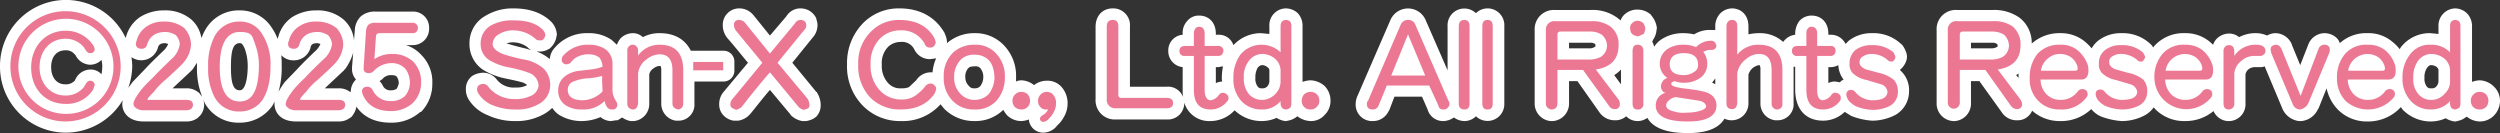
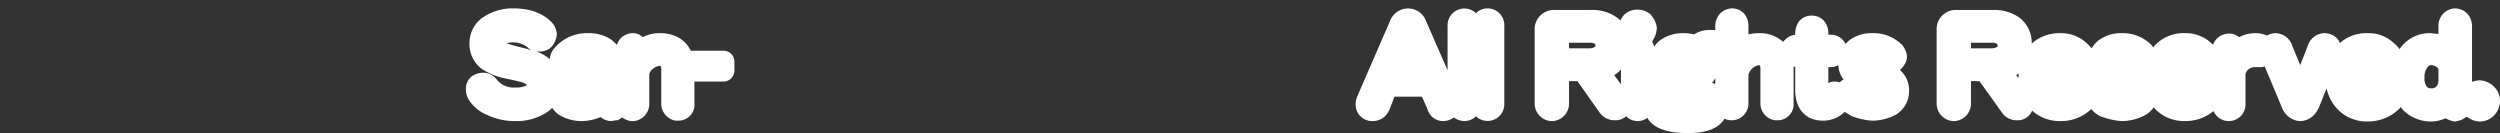
<svg xmlns="http://www.w3.org/2000/svg" width="625.7" height="33.3" viewBox="0 0 625.7 33.3">
  <rect x="0" y="0" width="625.7" height="33.3" fill="#333333" stroke="none" />
  <defs>
    <style>.cls-1{fill:#fff;}.cls-2{fill:#ec7793;}</style>
  </defs>
  <g id="レイヤー_2" data-name="レイヤー 2">
    <g id="レイヤー_1-2" data-name="レイヤー 1">
      <path class="cls-1" d="M620.6,20.1a5.8,5.8,0,0,0-1.9.4V6.6a4.6,4.6,0,0,0-1.2-3.2c-.1,0-.1-.1-.2-.2a4.5,4.5,0,0,0-2.7-1.1,4.3,4.3,0,0,0-4.3,4.5V8.5l-2-.2a9.1,9.1,0,0,0-7.4,3.5l-.3.5a11.4,11.4,0,0,0-1.9-1.9,9.2,9.2,0,0,0-6.1-2.1,9.9,9.9,0,0,0-7,2.5,3.1,3.1,0,0,0-1-1.5,4.5,4.5,0,0,0-2.8-1,4.4,4.4,0,0,0-4.1,2.9l-2,5.1-2.1-5.1a.4.4,0,0,0-.1-.3,4.5,4.5,0,0,0-3.9-2.6,4.3,4.3,0,0,0-2.2.6,6.7,6.7,0,0,0-2.7-.6,8.8,8.8,0,0,0-4.3,1,3.8,3.8,0,0,0-2.5-.9,4.4,4.4,0,0,0-3.1,1.3,3.8,3.8,0,0,0-.9,1.5l-.9-.8a9.4,9.4,0,0,0-6.1-2.1,9.8,9.8,0,0,0-7.8,3.3l-.2.3-.3-.5-.4-.4a10.1,10.1,0,0,0-7.3-2.7,9.2,9.2,0,0,0-5.8,1.9,7,7,0,0,0-1.6,1.9,13.7,13.7,0,0,0-1.7-1.7,9.4,9.4,0,0,0-6.1-2.1,10.4,10.4,0,0,0-7.2,2.6,7.9,7.9,0,0,0-3.1-6.5,10.9,10.9,0,0,0-6.7-1.9h-8.8a4.8,4.8,0,0,0-5.2,5.1V25.7a4.4,4.4,0,0,0,4.1,4.6h.5a4.4,4.4,0,0,0,4-4.6V20.3h2.1l5.6,7.8a4.4,4.4,0,0,0,3.8,2,3.9,3.9,0,0,0,3.8-2.4,10.3,10.3,0,0,0,7,2.6,10.9,10.9,0,0,0,7.8-3,6.8,6.8,0,0,0,2.3,1.8,18.1,18.1,0,0,0,5.3,1.2h.3a12.4,12.4,0,0,0,5.6-1.5,6.5,6.5,0,0,0,2.1-1.9c.2.1.3.3.4.4a10.1,10.1,0,0,0,7.4,3,11,11,0,0,0,7.2-2.5,4.2,4.2,0,0,0,3.5,2.5h.6a4.2,4.2,0,0,0,3.9-4.5V18.6a2.1,2.1,0,0,1,.7-1.2,2.5,2.5,0,0,1,1.6-.6h1.3a2.5,2.5,0,0,0,1.2-.2l4.4,10.5a5.2,5.2,0,0,0,4.2,3.2h.6a5.1,5.1,0,0,0,4.1-2.9l.2-.3,2-5a10.9,10.9,0,0,0,2.8,5.3,10.1,10.1,0,0,0,7.4,3,11.1,11.1,0,0,0,8.4-3.6l.4.6a9.8,9.8,0,0,0,7.1,3,9.1,9.1,0,0,0,3.7-.8,5.8,5.8,0,0,0,2.2.8h.3l.8-.2a4,4,0,0,0,1.5-.7l.5-.3a5.3,5.3,0,0,0,3.2,1.2,4.9,4.9,0,0,0,3.6-1.5,5.3,5.3,0,0,0,1.5-3.6,4.9,4.9,0,0,0-1.5-3.6A5.3,5.3,0,0,0,620.6,20.1ZM499.9,11.7a2.7,2.7,0,0,1-1.4.4h-5.2V10.7h5.3a1.9,1.9,0,0,1,1.2.3c.1,0,.1.2.2.5Zm5.3,7.8-.6-.7.6-.4v1.1Zm105.1.9a2.1,2.1,0,0,1-.5,1.2,1.4,1.4,0,0,1-1.3.5,1.2,1.2,0,0,1-1.1-.4,3.2,3.2,0,0,1-.6-2.2,4,4,0,0,1,.7-2.6c.4-.5.7-.6,1-.6a2.4,2.4,0,0,1,1.4.5c.4.4.4.6.4.8Z" />
      <path class="cls-1" d="M475.5,17.5h0a5,5,0,0,0,1.7-2.6,3.3,3.3,0,0,0,0-1.4,6.7,6.7,0,0,0-1-2.1c-.1-.2-.3-.3-.4-.4a10.1,10.1,0,0,0-7.3-2.7,9.2,9.2,0,0,0-5.8,1.9l-.8.8a4,4,0,0,0-3.7-2.3h-.6V8.4c0-2.7-1.7-4.5-4.2-4.5a4.1,4.1,0,0,0-3.1,1.4,5.4,5.4,0,0,0-1,3.1v.3a4.2,4.2,0,0,0-3,1.8,8.6,8.6,0,0,0-6.1-2.2,11.5,11.5,0,0,0-2.6.3v-2c0-3.1-2.1-4.5-4.1-4.5a4.3,4.3,0,0,0-2.9,1.2,4.6,4.6,0,0,0-1.3,3.3v.9h-1.2A7.3,7.3,0,0,0,424,8.6a12.4,12.4,0,0,0-2.7-.3,9.8,9.8,0,0,0-5.7,1.7,6.4,6.4,0,0,0-1.6,1.7,5,5,0,0,0-.5-1.3.8.8,0,0,0,.2-.4,5,5,0,0,0,.9-2.5,1.7,1.7,0,0,0,0-1A5.8,5.8,0,0,0,413.4,4l-.3-.4a5.1,5.1,0,0,0-3.2-1.2,4.7,4.7,0,0,0-3.4,1.3,3.8,3.8,0,0,0-.9,1.4l-.9-.7a10.4,10.4,0,0,0-6.6-1.9h-8.9a4.8,4.8,0,0,0-5.1,5.1V25.7a4.4,4.4,0,0,0,4,4.6h.6a4.4,4.4,0,0,0,4-4.6V20.3h2.1l5.5,7.8a4.6,4.6,0,0,0,3.9,2,4,4,0,0,0,2.8-1,4,4,0,0,0,2.8,1.2,4.1,4.1,0,0,0,2.5-.8c1.2,2.1,4,3.8,10,3.8h.3c5.4,0,7.9-1.7,9-3.6a4.2,4.2,0,0,0,6-3.7V18.7a3.4,3.4,0,0,1,1.1-1.7,3.8,3.8,0,0,1,1.5-.7h.2a2.2,2.2,0,0,1,.2,1.2v8.3a4.2,4.2,0,0,0,3.7,4.3h.8a4,4,0,0,0,3.8-4.3V16.7h.4v5.7c0,4.9,2.6,7.8,7,7.8a7.8,7.8,0,0,0,5.4-2.2l1.6,1a17.3,17.3,0,0,0,5.2,1.2h.4a12.8,12.8,0,0,0,5.6-1.5,6.8,6.8,0,0,0,3.3-5.9A6.6,6.6,0,0,0,476,18Zm-76.3-5.8a2.4,2.4,0,0,1-1.3.4h-5.2V10.7H398a1.9,1.9,0,0,1,1.2.3c.1,0,.1.2.1.5S399.3,11.7,399.2,11.7Zm6.5,9.4L404,18.8a7.9,7.9,0,0,0,1.7-1.4Zm23.6,0-.3-.2-.5-.2a10.5,10.5,0,0,0,.8-1.1Zm31.2-.5-1.2-.2a3.3,3.3,0,0,0-1.7.4v-4h.6a4.1,4.1,0,0,0,1.9-.5,6.3,6.3,0,0,0,1.3,3.6h.1A2.1,2.1,0,0,0,460.5,20.6Z" />
      <path class="cls-1" d="M372.3,2.1a4.1,4.1,0,0,0-2.9,1.2,4.2,4.2,0,0,0-7.1,3.3v11L356.8,5A4.8,4.8,0,0,0,348,5l-8.2,18.9a5,5,0,0,0-.5,2.1,4.1,4.1,0,0,0,4.3,4.3,4.3,4.3,0,0,0,3.9-2.4l.2-.3,1.3-3.4h6.9l1.4,3.2a4,4,0,0,0,3.9,2.9h.4l.9-.2a6.1,6.1,0,0,0,1.4-.7,4.5,4.5,0,0,0,2.6.9,4.1,4.1,0,0,0,2.9-1.2,4.2,4.2,0,0,0,7.1-3.2V6.6A4.2,4.2,0,0,0,372.3,2.1Zm-19.9,14h0Z" />
-       <path class="cls-1" d="M328,20.1a6.5,6.5,0,0,0-2,.4V6.6a4.6,4.6,0,0,0-1.1-3.2l-.2-.2a4.5,4.5,0,0,0-2.8-1.1,4.2,4.2,0,0,0-4.2,4.5V8.5l-2.1-.2a9.4,9.4,0,0,0-6.9,3,3.8,3.8,0,0,0-3.8-2.6h-.6V8.4c0-2.7-1.7-4.5-4.2-4.5a3.7,3.7,0,0,0-3,1.4A4.3,4.3,0,0,0,296,8.4v.3a3.9,3.9,0,0,0-3.6,4,4,4,0,0,0,3.6,4.1v5.7a9.7,9.7,0,0,0,.1,1.8,4,4,0,0,0-4.1-2.6h-9.2V6.7a4.2,4.2,0,0,0-4.3-4.6c-2.6,0-4.3,1.9-4.3,4.6V24.8a4.8,4.8,0,0,0,5.1,5.1H292a4.1,4.1,0,0,0,4.4-4.1.9.9,0,0,0-.1-.5,6.5,6.5,0,0,0,6.7,5,8.3,8.3,0,0,0,6-2.7,9.7,9.7,0,0,0,6.8,2.7,9.1,9.1,0,0,0,3.7-.8,5.3,5.3,0,0,0,2.2.8h.2l.9-.2a4.8,4.8,0,0,0,1.5-.7l.4-.3a5.8,5.8,0,0,0,3.3,1.2,4.5,4.5,0,0,0,3.5-1.5,4.9,4.9,0,0,0,1.5-3.6,5.2,5.2,0,0,0-1.4-3.6A5.5,5.5,0,0,0,328,20.1Zm-22.1.3a4.2,4.2,0,0,0-1.6.4v-4h.6l1.2-.2a13.6,13.6,0,0,0-.3,2.9A2.8,2.8,0,0,0,305.9,20.4Zm11.8,0a2.1,2.1,0,0,1-.5,1.2,1.6,1.6,0,0,1-1.4.5,1.1,1.1,0,0,1-1-.4,3.2,3.2,0,0,1-.6-2.2,4.8,4.8,0,0,1,.6-2.6c.5-.5.8-.6,1.1-.6a2.1,2.1,0,0,1,1.3.5c.5.4.5.6.5.8Z" />
-       <path class="cls-1" d="M262,20.2a5.2,5.2,0,0,0-3.2,1.1,5.3,5.3,0,0,0-3.2-1.2,3.1,3.1,0,0,0-1.3.3V19.3a10.9,10.9,0,0,0-2.8-7.7,9.8,9.8,0,0,0-7.6-3.3,10.4,10.4,0,0,0-6.9,2.5v-.5a5.9,5.9,0,0,0-.6-2,.8.8,0,0,0-.2-.4c-1.6-2.6-4.8-5.8-11.1-5.8a12.5,12.5,0,0,0-9,3.6A14.2,14.2,0,0,0,212,16.1a14,14,0,0,0,3.8,10.2,13,13,0,0,0,9.6,4,12.7,12.7,0,0,0,10-4.2l.9,1.1a10.5,10.5,0,0,0,7.6,3.1,10,10,0,0,0,7.2-2.8,10.1,10.1,0,0,0,.9,1.3,5.1,5.1,0,0,0,3.6,1.5,5.8,5.8,0,0,0,1.9-.4,3.6,3.6,0,0,0,3.7,3.3,4.4,4.4,0,0,0,3.4-1.8,7.4,7.4,0,0,0,1.6-2,6.7,6.7,0,0,0,1-3.5,6.1,6.1,0,0,0-1.1-3.6A4.7,4.7,0,0,0,262,20.2Zm-28.6-2.1h-.5a4.4,4.4,0,0,0-3.6,2l-1.8,1.7a4.2,4.2,0,0,1-1.8.3h-.1a4,4,0,0,1-3.4-1.4,6.3,6.3,0,0,1-1.5-4.5,5.8,5.8,0,0,1,1.6-4.5,4.5,4.5,0,0,1,3.1-1.2,3.4,3.4,0,0,1,3.4,1.8,4.3,4.3,0,0,0,4,2.5l1.5-.2A10.6,10.6,0,0,0,233.4,18.1Zm12,3.4a1.8,1.8,0,0,1-1.5.6,1.5,1.5,0,0,1-1.4-.6,2.9,2.9,0,0,1-.9-2.1,3.1,3.1,0,0,1,.8-2.4.2.2,0,0,0,.2-.2,4.9,4.9,0,0,1,1.4-.2,1.6,1.6,0,0,1,1.3.4,3.4,3.4,0,0,1,.8,2.4A4,4,0,0,1,245.4,21.5Z" />
-       <path class="cls-1" d="M204.5,23.2a.2.2,0,0,0-.2-.2l-6-7.3,5.1-6.3a4.6,4.6,0,0,0,1.2-3,3.4,3.4,0,0,0-.2-1.3c0-.2-.1-.3-.1-.5a4.3,4.3,0,0,0-3.9-2.5,4.1,4.1,0,0,0-3.6,2l-4.1,4.8-4.2-5.2-.2-.2a4.5,4.5,0,0,0-3.2-1.4,4.1,4.1,0,0,0-4.2,4.3,5.1,5.1,0,0,0,1.2,3.2c2.2,2.5,3.8,4.6,5.1,6.1L181.1,23a4.7,4.7,0,0,0-1.1,3.1,3.9,3.9,0,0,0,1.3,3,4.5,4.5,0,0,0,2.3,1.1h1.2a5.2,5.2,0,0,0,2.4-1.1l.6-.6c1.8-2.2,3.4-4.3,4.9-6l5.1,6.1a.3.3,0,0,1,.1.2,5.4,5.4,0,0,0,2.9,1.5h1a6.4,6.4,0,0,0,1.8-.6l.7-.5a4.1,4.1,0,0,0,1.1-2.9v-.3A6.2,6.2,0,0,0,204.5,23.2Z" />
      <path class="cls-1" d="M122,28.8a15.8,15.8,0,0,0,6.9,1.5,13.9,13.9,0,0,0,7.5-1.9,8.6,8.6,0,0,0,1.8-1.4,7.5,7.5,0,0,0,1.5,1.6,10.7,10.7,0,0,0,5.8,1.7h.1a12,12,0,0,0,4.7-1,4.2,4.2,0,0,0,2.6,1l1.3-.2h.4l1.1-.7a5.6,5.6,0,0,0,2.1.9h.9a4.3,4.3,0,0,0,3.8-4.3V18.6a2.3,2.3,0,0,1,1.1-1.5,2.6,2.6,0,0,1,1.5-.6h.2a2,2,0,0,1,.2,1.1v8.3a4.3,4.3,0,0,0,3.6,4.3h.9a4,4,0,0,0,3.8-4.3V20.4H181a2.7,2.7,0,0,0,2.8-2.8V15.5a2.7,2.7,0,0,0-2.8-2.8h-8.1c-1.4-2.8-4-4.4-7.8-4.4a8.7,8.7,0,0,0-4.2,1,3.6,3.6,0,0,0-2.5-1,4.5,4.5,0,0,0-3,1.2,5.5,5.5,0,0,0-1,1.7L153.1,10a9.9,9.9,0,0,0-5.8-1.7,10.6,10.6,0,0,0-8.5,3.7,4.6,4.6,0,0,0-1.2,2.8,10.6,10.6,0,0,0-3.3-1.9h.7a4.7,4.7,0,0,0,1.7-.3l.8-.4A4.9,4.9,0,0,0,139.3,9a1.4,1.4,0,0,0,0-.9,4.8,4.8,0,0,0-1.5-2.8c-2.2-2.1-5.3-3.2-9.3-3.2a13.1,13.1,0,0,0-6.9,1.8,7.8,7.8,0,0,0-4.1,7,7.7,7.7,0,0,0,3.3,6.5,16.9,16.9,0,0,0,5.5,2.2c3.9.8,4.8,1.1,4.9,1.2s.6.3.7.5l-.4.2a5.5,5.5,0,0,1-2.4.4H129a5.4,5.4,0,0,1-4.6-1.9,4.3,4.3,0,0,0-3.4-1.8,5.4,5.4,0,0,0-2.8.8,4,4,0,0,0-1.6,3.4,4.7,4.7,0,0,0,.7,2.5A9.8,9.8,0,0,0,122,28.8Zm9.8-16.6c-3.4-.8-4.5-1.2-4.9-1.3h-.2a4.3,4.3,0,0,1,1.7-.3,6,6,0,0,1,3.6,1.2,3.9,3.9,0,0,0,1,.8Z" />
-       <path class="cls-1" d="M16.5,33.2a16.6,16.6,0,0,0,14.2-8.1c0,.3-.1.6-.1.9,0,2,1.4,4.4,5.4,4.4H46.7a4.5,4.5,0,0,0,2.8-.9l.7-.7a4.3,4.3,0,0,0,.9-2.5,6.8,6.8,0,0,0-.2-1.4l.3.8a9.6,9.6,0,0,0,8.8,5,9.9,9.9,0,0,0,8-4l.2-.3.6-1.1a1.7,1.7,0,0,0-.1.7c0,2,1.4,4.4,5.4,4.4H84.8a4.5,4.5,0,0,0,2.8-.9,1.6,1.6,0,0,0,.7-.7,4.8,4.8,0,0,0,.9-2.1c1.4,2,3.9,4,8.6,4a10.7,10.7,0,0,0,7.4-2.7h.2a10,10,0,0,0,2.8-7.1,9.5,9.5,0,0,0-2.9-7.3,8.5,8.5,0,0,0-3.7-2.3h1.6a4.1,4.1,0,0,0,4.2-4V6.8a4,4,0,0,0-4.2-3.9H94a5.4,5.4,0,0,0-3.7,1.2,5.2,5.2,0,0,0-1.5,3.5l-.2,2.5A7.9,7.9,0,0,0,86,4.9a10,10,0,0,0-6.8-2.3,11.2,11.2,0,0,0-6.1,1.7,8.7,8.7,0,0,0-3.5,5.1.6.6,0,0,0-.1.4A13.2,13.2,0,0,0,68,6.9a9.4,9.4,0,0,0-8-4.3,9.6,9.6,0,0,0-8.8,5.2c-.3.5-.5,1.1-.8,1.7a7.8,7.8,0,0,0-2.5-4.6,10,10,0,0,0-6.8-2.3A11.2,11.2,0,0,0,35,4.3a8.7,8.7,0,0,0-3.5,5.1h-.1A16.5,16.5,0,0,0,0,16.6,16.5,16.5,0,0,0,16.5,33.2ZM95.7,19.8a2.7,2.7,0,0,1,2.2-1c1.1,0,1.3.3,1.4.4a2.8,2.8,0,0,1,.5,1.7,5,5,0,0,1-.5,1.3,2.4,2.4,0,0,1-1.5.4,2,2,0,0,1-2-1.2,4.4,4.4,0,0,0-.8-1.1ZM81.5,21.9l4.6-4.3a.2.2,0,0,1,.2-.2,13.8,13.8,0,0,0,2.1-4.2l-.3,3.7v.3a3.9,3.9,0,0,0,1,2.7A4.2,4.2,0,0,0,87.8,23h-.2a4.5,4.5,0,0,0-2.8-.9H81.3ZM70.4,13.8a4.1,4.1,0,0,0,3.1,1.3A4.3,4.3,0,0,0,77.7,12c.1-.7.4-1.2,1.8-1.2l.7.2h0a5,5,0,0,1-1.3,1.8c-2.1,2-3.6,3.5-4.6,4.6l-3,3.1A19.9,19.9,0,0,0,69.7,23a21.8,21.8,0,0,0,.8-6.5A24.4,24.4,0,0,0,70.4,13.8ZM60,10.8c.3,0,.7,0,1.3,1.5a12.9,12.9,0,0,1,.7,4.3c0,1.8-.3,6-2,6s-2.2-2-2.2-5.8S58.2,10.8,60,10.8ZM43.4,21.9,48,17.6a.2.2,0,0,1,.2-.2l1.1-1.7v1.1a18.8,18.8,0,0,0,1.3,7.4l-.5-.6a1.7,1.7,0,0,0-.6-.6,4.5,4.5,0,0,0-2.8-.9H43.2ZM32.9,14.3A4.3,4.3,0,0,0,39.5,12c.2-.7.5-1.2,1.9-1.2l.7.2h0a5,5,0,0,1-1.3,1.8c-2.1,2-3.6,3.5-4.6,4.6l-3,3.1-1.1,1.5a16.8,16.8,0,0,0,1-5.5A17.9,17.9,0,0,0,32.9,14.3ZM16.3,12.6a2.7,2.7,0,0,1,2.3.9l.3.3a4.2,4.2,0,0,0,3.7,2.4A4,4,0,0,0,25.4,15a7.8,7.8,0,0,1,.2,1.6,13.6,13.6,0,0,1-.2,2,3.6,3.6,0,0,0-2.8-1.2,4.2,4.2,0,0,0-3.7,2.4c-.1.1-.1.3-.2.4a3,3,0,0,1-2.4.9c-2.1,0-3.5-1.7-3.5-4.3S14.2,12.6,16.3,12.6Z" />
-       <path class="cls-2" d="M46.7,25H36.9c0-.4.6-1,1.6-2a16.7,16.7,0,0,1,3-3.1c2.3-2.1,3.8-3.5,4.4-4.2a7.5,7.5,0,0,0,1.9-4.4A6.2,6.2,0,0,0,46.1,7a7.9,7.9,0,0,0-5-1.6,7.3,7.3,0,0,0-4.5,1.3,5.9,5.9,0,0,0-2.4,3.5,2.5,2.5,0,0,0-.2.7c0,.9.5,1.3,1.4,1.3a1.3,1.3,0,0,0,1.4-1C37.4,9.1,39,8,41.4,8a5,5,0,0,1,2.6.8A3.7,3.7,0,0,1,45,11a6.1,6.1,0,0,1-2.2,3.9c-2.1,2-3.6,3.5-4.6,4.6a33.8,33.8,0,0,0-2.8,2.9c-1.3,1.7-2,2.9-2,3.6s.9,1.6,2.6,1.6H46.7a2.1,2.1,0,0,0,1.2-.4,1.4,1.4,0,0,0,.4-.9,1.3,1.3,0,0,0-.4-1A2.1,2.1,0,0,0,46.7,25ZM60,5.4a6.9,6.9,0,0,0-6.3,3.7,15.7,15.7,0,0,0-1.6,7.7,15.2,15.2,0,0,0,1.6,7.5A6.8,6.8,0,0,0,60,27.9,6.8,6.8,0,0,0,65.7,25c1.4-2.2,2-5,2-8.5a13.8,13.8,0,0,0-2.1-8A6.3,6.3,0,0,0,60,5.4Zm0,20c-3.3,0-5-2.9-5-8.6S56.7,8,60,8s3.1,1.1,3.9,3.2a15.1,15.1,0,0,1,.9,5.5C64.7,22.5,63.2,25.4,60,25.4ZM84.8,25H75.1c0-.4.5-1,1.5-2a16.7,16.7,0,0,1,3-3.1c2.3-2.1,3.8-3.5,4.4-4.2a7.5,7.5,0,0,0,1.9-4.4A6.2,6.2,0,0,0,84.2,7a7.9,7.9,0,0,0-5-1.6,7.3,7.3,0,0,0-4.5,1.3,5.9,5.9,0,0,0-2.4,3.5,2.5,2.5,0,0,0-.2.7c0,.9.5,1.3,1.4,1.3a1.3,1.3,0,0,0,1.4-1C75.5,9.1,77.1,8,79.5,8a5,5,0,0,1,2.6.8,3.7,3.7,0,0,1,1,2.2,6.1,6.1,0,0,1-2.2,3.9c-2.1,2-3.6,3.5-4.6,4.6a33.8,33.8,0,0,0-2.8,2.9c-1.3,1.7-2,2.9-2,3.6s.9,1.6,2.6,1.6H84.8a2.1,2.1,0,0,0,1.2-.4,1.4,1.4,0,0,0,.4-.9,1.3,1.3,0,0,0-.4-1A2.1,2.1,0,0,0,84.8,25ZM98.1,13.5a7.8,7.8,0,0,0-4.4,1.3l.4-5.7a.8.8,0,0,1,.9-.8h8.2c.9,0,1.3-.4,1.4-1.3a1.3,1.3,0,0,0-1.4-1.3H94a2.6,2.6,0,0,0-1.8.5,2.7,2.7,0,0,0-.6,1.6L91,17.1h0c0,.8.4,1.2,1.4,1.2a1.7,1.7,0,0,0,1.2-.6,6.1,6.1,0,0,1,4.3-1.9,4.5,4.5,0,0,1,3.7,1.6,6.2,6.2,0,0,1,1,3.4,5.4,5.4,0,0,1-1.3,3.3,5.1,5.1,0,0,1-3.5,1.2,4.8,4.8,0,0,1-4.5-2.7,1.5,1.5,0,0,0-1.3-.9c-.9,0-1.4.4-1.4,1.2a3.9,3.9,0,0,0,.5,1.4c1.2,2.3,3.5,3.5,6.7,3.5a8.1,8.1,0,0,0,5.5-2,7.1,7.1,0,0,0,2.1-5.1,7.2,7.2,0,0,0-2-5.3A7.6,7.6,0,0,0,98.1,13.5ZM16.5,2.8A13.8,13.8,0,1,0,30.2,16.6,13.8,13.8,0,0,0,16.5,2.8Zm0,25.7A11.9,11.9,0,1,1,28.4,16.6,11.8,11.8,0,0,1,16.5,28.5ZM16.3,9.7a5.9,5.9,0,0,1,4.5,1.9c.7.8.8,1.7,1.8,1.7a1,1,0,0,0,1.1-1,2.6,2.6,0,0,0-.4-1,8.1,8.1,0,0,0-6.9-3.6c-4.9,0-8.6,3.8-8.6,9.2S11.4,26,16.4,26a7.8,7.8,0,0,0,6.8-3.4,6.9,6.9,0,0,0,.5-1.3,1.1,1.1,0,0,0-1.1-1.1c-.9,0-1.1.9-1.7,1.7a5.7,5.7,0,0,1-4.6,2c-3.6,0-6.4-2.9-6.4-7.1S12.7,9.7,16.3,9.7Zm114.9,5.2a45.5,45.5,0,0,1-5.4-1.4c-1.6-.7-2.5-1.5-2.5-2.5A2.9,2.9,0,0,1,125,8.5a6.4,6.4,0,0,1,3.4-.9A8.5,8.5,0,0,1,134,9.7a1.2,1.2,0,0,0,1,.4h.7a2,2,0,0,0,.8-1.4,2.4,2.4,0,0,0-.7-1.3c-1.6-1.6-4-2.3-7.3-2.3A10.9,10.9,0,0,0,123,6.3a5.1,5.1,0,0,0-2.7,4.6,4.7,4.7,0,0,0,2.1,4.1,14.6,14.6,0,0,0,4.6,1.8,30.4,30.4,0,0,1,5.3,1.4,3.6,3.6,0,0,1,2.5,3.2,3.2,3.2,0,0,1-2.2,2.7,8.2,8.2,0,0,1-3.7.7,8.3,8.3,0,0,1-6.7-3.1A1.5,1.5,0,0,0,121,21a2,2,0,0,0-1.1.3,1.3,1.3,0,0,0-.5,1.1,1.9,1.9,0,0,0,.4,1.1,7.6,7.6,0,0,0,3.4,2.8,14.8,14.8,0,0,0,5.7,1.1,10.7,10.7,0,0,0,6-1.4,5.3,5.3,0,0,0,2.8-4.6,5.7,5.7,0,0,0-1.6-4.2A10.2,10.2,0,0,0,131.2,14.9Zm22.2,8.7a9.9,9.9,0,0,1-.1-2.1V16.1a4.5,4.5,0,0,0-1.8-3.8,7.3,7.3,0,0,0-4.1-1.1,8,8,0,0,0-6.4,2.7,1.4,1.4,0,0,0-.4,1c0,.3,0,.6.2.7a1.1,1.1,0,0,0,.9.5,1.7,1.7,0,0,0,1.2-.5,4.6,4.6,0,0,1,2.1-1.6,6.2,6.2,0,0,1,2.6-.4,4.1,4.1,0,0,1,2.4.8,4,4,0,0,1,.8,2.3,13.3,13.3,0,0,1-3,.7l-3.5.4c-3,.7-4.6,2.4-4.6,4.9a4.3,4.3,0,0,0,1.8,3.6,7.1,7.1,0,0,0,4.1,1.1,7.5,7.5,0,0,0,5.7-2.1,4.9,4.9,0,0,0,.7,1.6,1.4,1.4,0,0,0,1,.5h.6a1.2,1.2,0,0,0,.9-1.2,1.4,1.4,0,0,0-.2-.7A7.5,7.5,0,0,1,153.4,23.6Zm-7.5,1.5c-2.5,0-3.8-.9-3.8-2.6a2.2,2.2,0,0,1,1.7-2.2,10.4,10.4,0,0,1,3.4-.7,17.8,17.8,0,0,0,3.5-.6v.9c0,1.1.1,2.1.1,3A7.3,7.3,0,0,1,145.9,25.1Zm19.2-13.9a6.5,6.5,0,0,0-5.4,2.7V12.8a1.6,1.6,0,0,0-.4-1.2,1.3,1.3,0,0,0-1.8-.1,1.5,1.5,0,0,0-.5,1.3v13a1.5,1.5,0,0,0,.4,1.2,1.8,1.8,0,0,0,1,.4c.8,0,1.2-.6,1.3-1.6V18.4a5,5,0,0,1,2.2-3.6,5.3,5.3,0,0,1,3.2-1.2c2.2,0,3.2,1.4,3.2,4v8.3c0,.8.5,1.3,1.4,1.5a1.4,1.4,0,0,0,1.3-1.5V17.6C171,13.3,169,11.2,165.1,11.2Zm8.4,6.4H181V15.5h-7.5Zm21.1-1.9,6.6-8.1a1.7,1.7,0,0,0,.6-1.2,1.8,1.8,0,0,0-.1-.6,1.3,1.3,0,0,0-1.3-.8,1.5,1.5,0,0,0-1.4.8l-6.3,7.6-6.4-7.9a2.1,2.1,0,0,0-1.2-.5,1.2,1.2,0,0,0-1.4,1.4,2.4,2.4,0,0,0,.6,1.4l6.5,7.9-7.5,9.1a1.9,1.9,0,0,0-.5,1.3,1,1,0,0,0,.4.9l1,.5a3.7,3.7,0,0,0,1.4-.7c2.7-3.5,5.1-6.4,7.1-8.7l7.2,8.7a2.8,2.8,0,0,0,1.3.7l1.1-.4a1.2,1.2,0,0,0,.3-.9,3.9,3.9,0,0,0-.4-1.4Zm38.3,5.2a1.7,1.7,0,0,0-1.4.8A12.1,12.1,0,0,1,229,24a5.9,5.9,0,0,1-3.4.9,7.2,7.2,0,0,1-5.5-2.4,8.9,8.9,0,0,1-2.2-6.4,8.6,8.6,0,0,1,2.5-6.6,7.1,7.1,0,0,1,5-1.9,6.5,6.5,0,0,1,6,3.3,1.3,1.3,0,0,0,1.4,1,1.2,1.2,0,0,0,.9-.3,1.9,1.9,0,0,0,.5-.9,5,5,0,0,0-.4-1.3c-1.8-3-4.7-4.4-8.7-4.4a9.6,9.6,0,0,0-7,2.8,10.8,10.8,0,0,0-3.3,8.3,11.4,11.4,0,0,0,3,8.3,10.4,10.4,0,0,0,7.6,3c3.7,0,6.5-1.2,8.4-3.8a4.3,4.3,0,0,0,.5-1.3,1,1,0,0,0-.4-.9A1.2,1.2,0,0,0,232.9,20.9Zm11-9.7a7.7,7.7,0,0,0-5.3,1.9,8.1,8.1,0,0,0-2.4,6.2,8,8,0,0,0,2.2,5.9,7.2,7.2,0,0,0,5.5,2.2,7,7,0,0,0,5.6-2.3,8.7,8.7,0,0,0,2-5.8,8.1,8.1,0,0,0-2.1-5.8A6.8,6.8,0,0,0,243.9,11.2Zm3.6,12.3a4.9,4.9,0,0,1-3.6,1.5,4.7,4.7,0,0,1-3.5-1.5,5.7,5.7,0,0,1-1.6-4.1,6.1,6.1,0,0,1,1.7-4.5,4.6,4.6,0,0,1,3.5-1.2,4.8,4.8,0,0,1,3.3,1.2c1,.9,1.5,2.4,1.6,4.5A7,7,0,0,1,247.5,23.5Zm8.1-.5a2,2,0,0,0-1.5.6,2.1,2.1,0,0,0-.7,1.6,2.3,2.3,0,0,0,.6,1.6,2.5,2.5,0,0,0,1.6.6,2.1,2.1,0,0,0,2.2-2.2,2.5,2.5,0,0,0-.6-1.6A2.3,2.3,0,0,0,255.6,23Zm6.4,0a2,2,0,0,0-1.5.6,2.2,2.2,0,0,0-.7,1.7,2,2,0,0,0,.6,1.5,1.8,1.8,0,0,0,1.3.6h.6a2.8,2.8,0,0,1-1.5,1.5c-.3.3-.5.5-.5.7a.8.8,0,0,0,.9.9,2.1,2.1,0,0,0,1.4-.9,4.8,4.8,0,0,0,1.1-1.5,4.2,4.2,0,0,0,.6-2.1,3.1,3.1,0,0,0-.5-2A2,2,0,0,0,262,23Zm30,1.5H280.7a.7.7,0,0,1-.8-.8V6.7c0-1.2-.4-1.7-1.4-1.7s-1.5.5-1.5,1.7V24.8a2.1,2.1,0,0,0,2.3,2.3H292c1,0,1.6-.4,1.6-1.3S293,24.5,292,24.5Zm14-1.3a1.4,1.4,0,0,0-.9.5,3,3,0,0,1-2.2,1.4c-.9-.1-1.4-1-1.4-2.7V14h3.4c.8,0,1.2-.5,1.3-1.3a1.2,1.2,0,0,0-1.3-1.2h-3.4V8.4c0-1.1-.5-1.7-1.4-1.7a1.2,1.2,0,0,0-.9.4,2.2,2.2,0,0,0-.4,1.3v3.1h-2.1q-1.5,0-1.5,1.2a1.2,1.2,0,0,0,1.4,1.3h2.2v8.5c0,3.3,1.4,4.9,4.2,4.9a5.2,5.2,0,0,0,4.1-2,1.3,1.3,0,0,0,.4-.9,3.9,3.9,0,0,0-.2-.6A1.7,1.7,0,0,0,306,23.2ZM321.9,5c-.9,0-1.4.5-1.4,1.6v6.5a6.9,6.9,0,0,0-10,.5,9.6,9.6,0,0,0-1.8,5.9,8,8,0,0,0,2,5.8,6.8,6.8,0,0,0,5.1,2.1,5.9,5.9,0,0,0,4.7-2.1v.5c0,1,.5,1.6,1.4,1.6a2.6,2.6,0,0,0,1-.4,2.1,2.1,0,0,0,.3-1.2V6.6a1.9,1.9,0,0,0-.3-1.2A1.6,1.6,0,0,0,321.9,5Zm-1.4,15.4a4.4,4.4,0,0,1-1.2,3A4.7,4.7,0,0,1,316,25a4.4,4.4,0,0,1-3.3-1.3,6.1,6.1,0,0,1-1.4-4.2,6.3,6.3,0,0,1,1.3-4.3,4.2,4.2,0,0,1,3.3-1.7,5.1,5.1,0,0,1,3.1,1.1,4,4,0,0,1,1.5,3ZM328,23a2.3,2.3,0,0,0-1.6.6,2.5,2.5,0,0,0-.6,1.6,2.1,2.1,0,0,0,2.2,2.2,2,2,0,0,0,1.5-.6,2,2,0,0,0,.7-1.6A2.1,2.1,0,0,0,328,23ZM354.2,6.1A1.8,1.8,0,0,0,352.4,5a1.9,1.9,0,0,0-1.8,1.1l-8.2,19.1a1.1,1.1,0,0,0-.3.8c0,1,.5,1.4,1.5,1.4a1.5,1.5,0,0,0,1.4-.9l2.1-5.1h10.6l2.3,5a1.1,1.1,0,0,0,1.2,1h.4a1.6,1.6,0,0,0,1.2-1.4,1.6,1.6,0,0,0-.3-.8Zm-6,12.8,4.2-10.3,4.3,10.3ZM366.5,5c-.9,0-1.4.5-1.4,1.6V25.9c0,1,.5,1.5,1.4,1.5s1.3-.5,1.3-1.5V6.6C367.8,5.5,367.4,5,366.5,5Zm5.8,0c-.9,0-1.3.5-1.3,1.6V25.9c0,1,.4,1.5,1.3,1.5s1.3-.5,1.3-1.5V6.6C373.6,5.5,373.2,5,372.3,5Zm27.1,12.4c3.8-.6,5.7-2.6,5.7-6.1A5.5,5.5,0,0,0,403,6.6a7.9,7.9,0,0,0-4.9-1.3h-8.9a2.1,2.1,0,0,0-2.3,2.3V25.7a1.5,1.5,0,0,0,1.5,1.7c1-.1,1.4-.6,1.4-1.7V17.5h6.4l6.5,9a1.6,1.6,0,0,0,1.5.8,1.1,1.1,0,0,0,1.2-1.2,1.8,1.8,0,0,0-.4-1.3Zm-9.6-2.5V8.7a.7.7,0,0,1,.8-.8H398a5,5,0,0,1,2.9.8,3.6,3.6,0,0,1,1.3,2.8,3.4,3.4,0,0,1-1.5,2.7,6.1,6.1,0,0,1-2.8.7Zm20.1-9.7a1.8,1.8,0,0,0-1.4.6,1.4,1.4,0,0,0-.5,1.3c0,1.2.6,1.8,2,2l1.4-.6a4.7,4.7,0,0,0,.4-1.4,3.9,3.9,0,0,0-.5-1.3A2.2,2.2,0,0,0,409.9,5.2Zm-.1,6c-.8,0-1.2.5-1.2,1.6V25.9q0,1.5,1.2,1.5a1.3,1.3,0,0,0,1.5-1.5V12.8C411.3,11.7,410.8,11.2,409.8,11.2Zm19.8.3a1.9,1.9,0,0,0-.4-.9,1.2,1.2,0,0,0-1-.4h-.1a5,5,0,0,0-3.6,1.6,7.9,7.9,0,0,0-3.2-.6,7,7,0,0,0-4,1.1,4.4,4.4,0,0,0-1.9,3.7,4.3,4.3,0,0,0,1.9,3.5,2.3,2.3,0,0,0-1.6,2.1h0a1.7,1.7,0,0,0,.3,1,1,1,0,0,0,1,.6,3.2,3.2,0,0,0-2.6,3.2c0,2.6,2.6,4,7.9,4h.3c4.6,0,7-1.4,7-4a3.2,3.2,0,0,0-1.9-3c-.8-.5-3-.9-6.5-1.3-2-.3-2.9-.6-2.9-1.1s.2-.4.8-.7a6.1,6.1,0,0,0,2.4.4,6.9,6.9,0,0,0,4.3-1.4,4.3,4.3,0,0,0,1.5-3.3,4.7,4.7,0,0,0-1-3,3.7,3.7,0,0,1,2.2-.5A1.2,1.2,0,0,0,429.6,11.5ZM419.4,24.3l5.8.9c1.1.2,1.7.7,1.8,1.4s-1.8,1.6-5.1,1.6a7.2,7.2,0,0,1-2.9-.3c-1.3-.3-2-.8-2-1.5S417.8,24.6,419.4,24.3ZM424,18a4.5,4.5,0,0,1-2.6.8c-2.3,0-3.5-.9-3.5-2.7s1.2-2.8,3.5-2.8,3.6.9,3.6,2.9A1.9,1.9,0,0,1,424,18Zm16.2-6.8a6.6,6.6,0,0,0-5.4,2.5V6.6c0-1.1-.4-1.6-1.3-1.6a1.2,1.2,0,0,0-.9.3,1.7,1.7,0,0,0-.5,1.3V25.8a1.6,1.6,0,0,0,.4,1.2,1.7,1.7,0,0,0,1,.3c.8,0,1.2-.5,1.3-1.5V18.4a5.4,5.4,0,0,1,2.2-3.6,5.1,5.1,0,0,1,3.2-1.3c2.2,0,3.2,1.4,3.2,4.1v8.3a1.4,1.4,0,0,0,1.4,1.5,1.3,1.3,0,0,0,1.3-1.5V17.5C446.1,13.3,444.1,11.2,440.2,11.2Zm19.1,12a1.1,1.1,0,0,0-.9.5,3.2,3.2,0,0,1-2.2,1.4c-1-.1-1.4-1-1.4-2.7V14h3.4a1.2,1.2,0,0,0,1.2-1.3,1.1,1.1,0,0,0-1.2-1.2h-3.4V8.4c0-1.1-.5-1.7-1.4-1.7a1,1,0,0,0-.9.4,1.7,1.7,0,0,0-.4,1.3v3.1H450q-1.5,0-1.5,1.2a1.2,1.2,0,0,0,1.4,1.3h2.2v8.5c0,3.3,1.4,4.9,4.2,4.9a5.2,5.2,0,0,0,4.1-2,1.2,1.2,0,0,0,.3-.9,1.8,1.8,0,0,0-.1-.6A1.7,1.7,0,0,0,459.3,23.2Zm10.8-5-3.3-.9c-.9-.5-1.4-1-1.4-1.7a1.6,1.6,0,0,1,.9-1.5,3.8,3.8,0,0,1,2.2-.6,6,6,0,0,1,3.9,1.5,1.2,1.2,0,0,0,.9.4h.4a1.9,1.9,0,0,0,.7-1.1,6.1,6.1,0,0,0-.5-1.2,8,8,0,0,0-5.4-1.8,6.6,6.6,0,0,0-4.1,1.2,4.3,4.3,0,0,0-1.5,3.3v.2a3.2,3.2,0,0,0,.7,2.2,6.7,6.7,0,0,0,3.5,1.8l3.7,1.1a2.2,2.2,0,0,1,1.6,1.9c-.1,1.4-1.3,2.1-3.8,2.1a5.6,5.6,0,0,1-4.2-2,1.4,1.4,0,0,0-1.1-.6,1.1,1.1,0,0,0-1.2,1.2,2.9,2.9,0,0,0,.8,1.7,6.1,6.1,0,0,0,1.6,1.2,11.9,11.9,0,0,0,4.2.9,9.4,9.4,0,0,0,4.3-1,3.9,3.9,0,0,0,2-3.5,4.2,4.2,0,0,0-1-3A9,9,0,0,0,470.1,18.2Zm29.9-.8c3.8-.6,5.7-2.6,5.7-6.1a5.8,5.8,0,0,0-2-4.7,8.2,8.2,0,0,0-5-1.3h-8.8a2.1,2.1,0,0,0-2.4,2.3V25.7a1.5,1.5,0,1,0,3,0V17.5h6.4l6.4,9a1.9,1.9,0,0,0,1.5.8,1.2,1.2,0,0,0,1.3-1.2,2.7,2.7,0,0,0-.5-1.3Zm-9.5-2.5V8.7c0-.5.2-.8.8-.8h7.3a5.6,5.6,0,0,1,3,.8,3.9,3.9,0,0,1,1.2,2.8,3.4,3.4,0,0,1-1.5,2.7,6.1,6.1,0,0,1-2.8.7Zm32.2,2.9a8.5,8.5,0,0,0-.1-1.3,8.2,8.2,0,0,0-2.6-3.9,6.4,6.4,0,0,0-4.3-1.4,7.4,7.4,0,0,0-5.7,2.2,9.3,9.3,0,0,0-2,6.1,7.6,7.6,0,0,0,2.2,5.8,7.3,7.3,0,0,0,5.4,2.1,7.7,7.7,0,0,0,6.5-2.9,1.4,1.4,0,0,0,.4-.9c0-.2-.1-.4-.1-.6a1.3,1.3,0,0,0-1.2-.7,1.4,1.4,0,0,0-1.2.6,5.2,5.2,0,0,1-4.3,2.1h-.1a4.8,4.8,0,0,1-3.4-1.4,5.5,5.5,0,0,1-1.5-3.7h10.2Q522.6,19.9,522.7,17.8Zm-3.4-.1h-8.5a4.7,4.7,0,0,1,1.8-3.1,4.5,4.5,0,0,1,3.1-1.1,5,5,0,0,1,2.6.8,4.4,4.4,0,0,1,1.6,2.2,3.2,3.2,0,0,1,.1.7C520,17.5,519.8,17.7,519.3,17.7Zm13.2.5-3.2-.9c-1-.5-1.4-1-1.4-1.7a1.5,1.5,0,0,1,.8-1.5,3.8,3.8,0,0,1,2.2-.6,6.4,6.4,0,0,1,4,1.5.9.9,0,0,0,.8.4h.5a2.6,2.6,0,0,0,.7-1.1,3.4,3.4,0,0,0-.6-1.2,7.8,7.8,0,0,0-5.4-1.8,6.2,6.2,0,0,0-4,1.2,4.1,4.1,0,0,0-1.6,3.3v.2a3.2,3.2,0,0,0,.7,2.2,6.7,6.7,0,0,0,3.5,1.8l3.7,1.1a2.3,2.3,0,0,1,1.7,1.9Q534.8,25,531,25a5.6,5.6,0,0,1-4.2-2,1.4,1.4,0,0,0-1-.6c-.9,0-1.3.4-1.3,1.2a2.9,2.9,0,0,0,.8,1.7,6.1,6.1,0,0,0,1.6,1.2,11.9,11.9,0,0,0,4.2.9,9.4,9.4,0,0,0,4.3-1,3.8,3.8,0,0,0,2-3.5,4.2,4.2,0,0,0-1-3A9,9,0,0,0,532.5,18.2Zm21.4-.4a8.5,8.5,0,0,0-.1-1.3,8,8,0,0,0-2.5-3.9,6.8,6.8,0,0,0-4.4-1.4,7,7,0,0,0-5.6,2.2,8.9,8.9,0,0,0-2.1,6.1,8,8,0,0,0,14.1,5,1.4,1.4,0,0,0,.4-.9c0-.2-.1-.4-.1-.6a1.3,1.3,0,0,0-1.2-.7,1.4,1.4,0,0,0-1.2.6,5.2,5.2,0,0,1-4.3,2.1h-.1a4.9,4.9,0,0,1-3.4-1.4,5.5,5.5,0,0,1-1.5-3.7h10.2Q553.8,19.9,553.9,17.8Zm-3.4-.1H542a4.9,4.9,0,0,1,7.5-3.4,4.4,4.4,0,0,1,1.6,2.2,3.2,3.2,0,0,1,.1.7C551.2,17.5,551,17.7,550.5,17.7Zm14.2-6.5a6.3,6.3,0,0,0-5.5,2.8V12.9c0-1.1-.5-1.6-1.3-1.6a1.3,1.3,0,0,0-1.1.5,1.6,1.6,0,0,0-.3,1.1v13c0,.9.4,1.5,1.3,1.5a1.4,1.4,0,0,0,1.4-1.6V18.4a4.4,4.4,0,0,1,1.7-3.1,4.8,4.8,0,0,1,3.4-1.3h1.3a1.3,1.3,0,0,0,1-.4,1,1,0,0,0,.4-.9C566.9,11.7,566.2,11.2,564.7,11.2Zm17.1,0a1.5,1.5,0,0,0-1.5,1L575.8,24,571,12.2c-.4-.7-.8-1-1.4-1a1.6,1.6,0,0,0-.9.3.9.9,0,0,0-.4.8,4.3,4.3,0,0,0,.2,1.1L573.8,26a2,2,0,0,0,1.9,1.4,2.9,2.9,0,0,0,2-1.5l5.2-12.5a2.2,2.2,0,0,0,.2-1.1.9.9,0,0,0-.4-.8A1.2,1.2,0,0,0,581.8,11.2Zm17.8,6.6a8.5,8.5,0,0,0-.1-1.3,8,8,0,0,0-2.5-3.9,6.6,6.6,0,0,0-4.4-1.4,7,7,0,0,0-5.6,2.2,8.9,8.9,0,0,0-2.1,6.1,8,8,0,0,0,2.2,5.8,8.4,8.4,0,0,0,11.9-.8,1.4,1.4,0,0,0,.4-.9,1.3,1.3,0,0,0-.1-.6,1.2,1.2,0,0,0-1.2-.7,1.4,1.4,0,0,0-1.2.6,5.2,5.2,0,0,1-4.3,2.1h-.1a4.9,4.9,0,0,1-3.4-1.4,5.5,5.5,0,0,1-1.5-3.7h10.2C598.9,19.9,599.6,19.2,599.6,17.8Zm-3.3-.1h-8.6a4.9,4.9,0,0,1,7.5-3.4,4.4,4.4,0,0,1,1.6,2.2,3.2,3.2,0,0,1,.1.7C596.9,17.5,596.7,17.7,596.3,17.7ZM614.6,5c-1,0-1.4.5-1.4,1.6v6.5a6.4,6.4,0,0,0-4.9-1.9,6,6,0,0,0-5.1,2.4,9.1,9.1,0,0,0-1.9,5.9,8.1,8.1,0,0,0,2.1,5.8,6.6,6.6,0,0,0,5,2.1,6.3,6.3,0,0,0,4.8-2.1v.5c0,1,.4,1.6,1.4,1.6l.9-.4a2.1,2.1,0,0,0,.3-1.2V6.6a1.9,1.9,0,0,0-.3-1.2A1.6,1.6,0,0,0,614.6,5Zm-1.4,15.4a4.1,4.1,0,0,1-1.3,3,4.4,4.4,0,0,1-3.3,1.6,4.1,4.1,0,0,1-3.2-1.3,5.6,5.6,0,0,1-1.4-4.2,6.9,6.9,0,0,1,1.2-4.3,4.2,4.2,0,0,1,3.3-1.7,5.4,5.4,0,0,1,3.2,1.1,4,4,0,0,1,1.5,3Zm9,3.2a2.3,2.3,0,0,0-1.6-.6,2,2,0,0,0-1.5.6,2.1,2.1,0,0,0-.7,1.6,2.3,2.3,0,0,0,.6,1.6,2.4,2.4,0,0,0,3.2,0,2.3,2.3,0,0,0,.6-1.6A2.5,2.5,0,0,0,622.2,23.6Z" />
    </g>
  </g>
</svg>